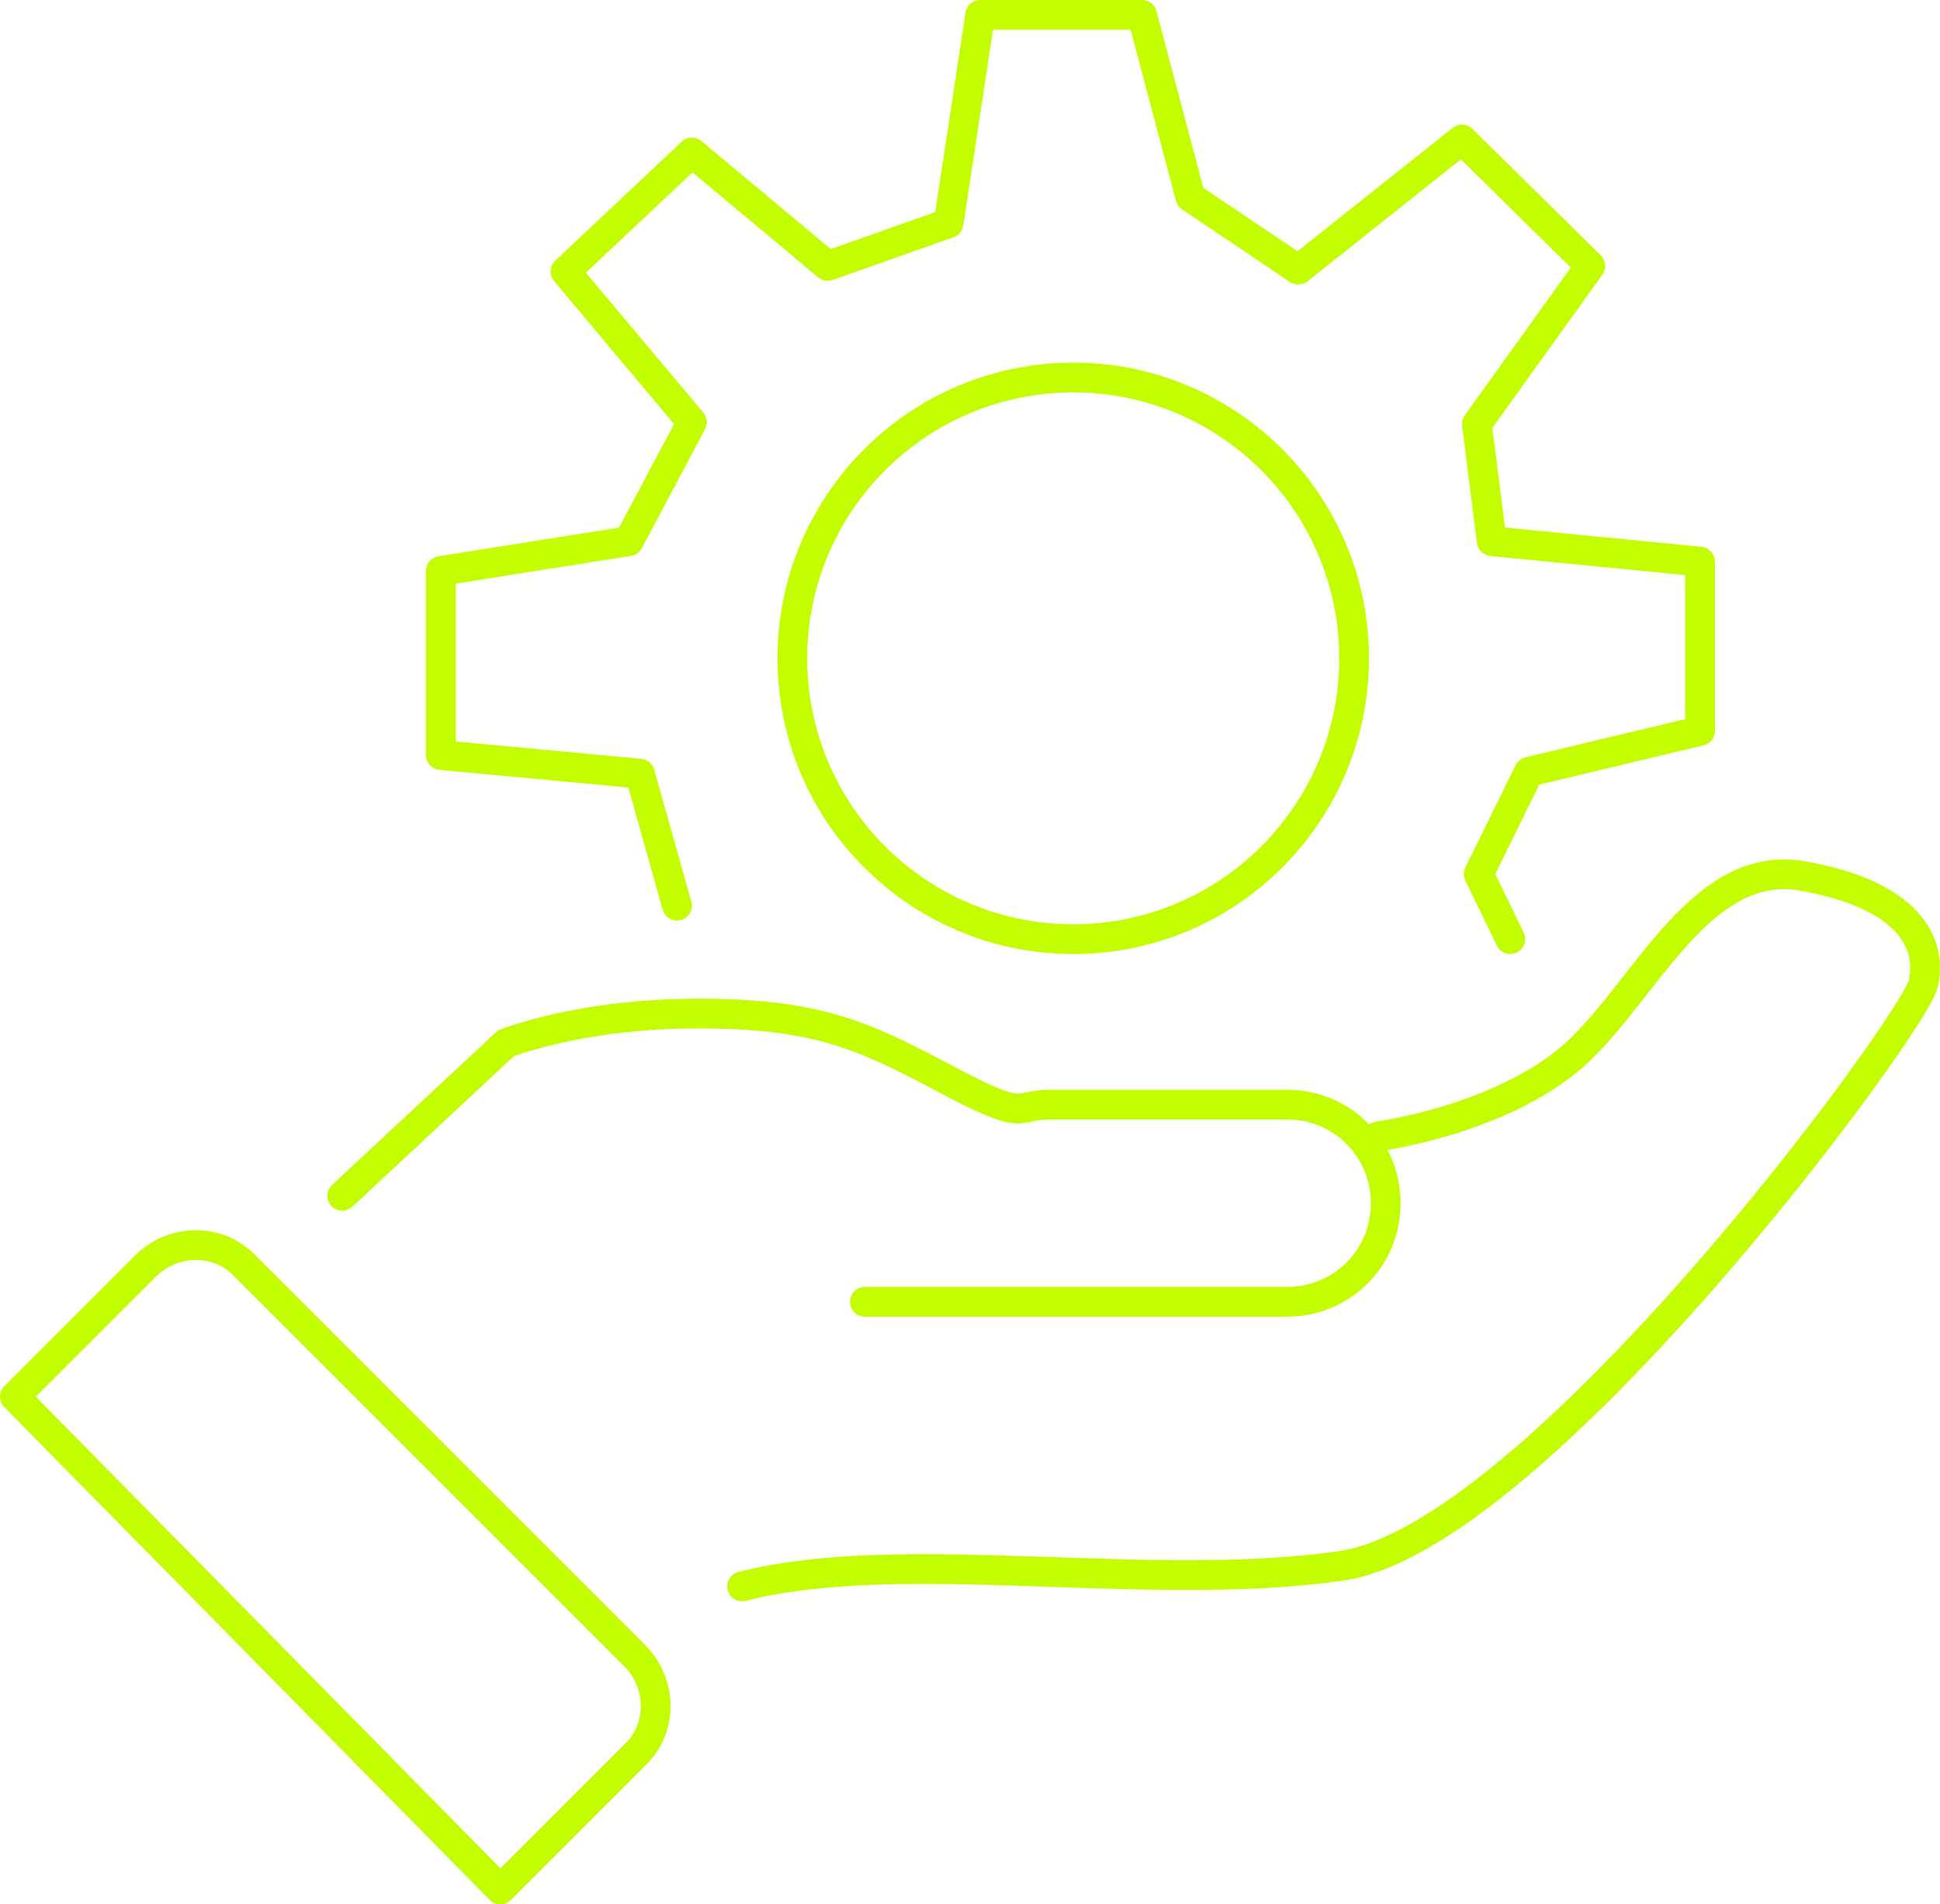
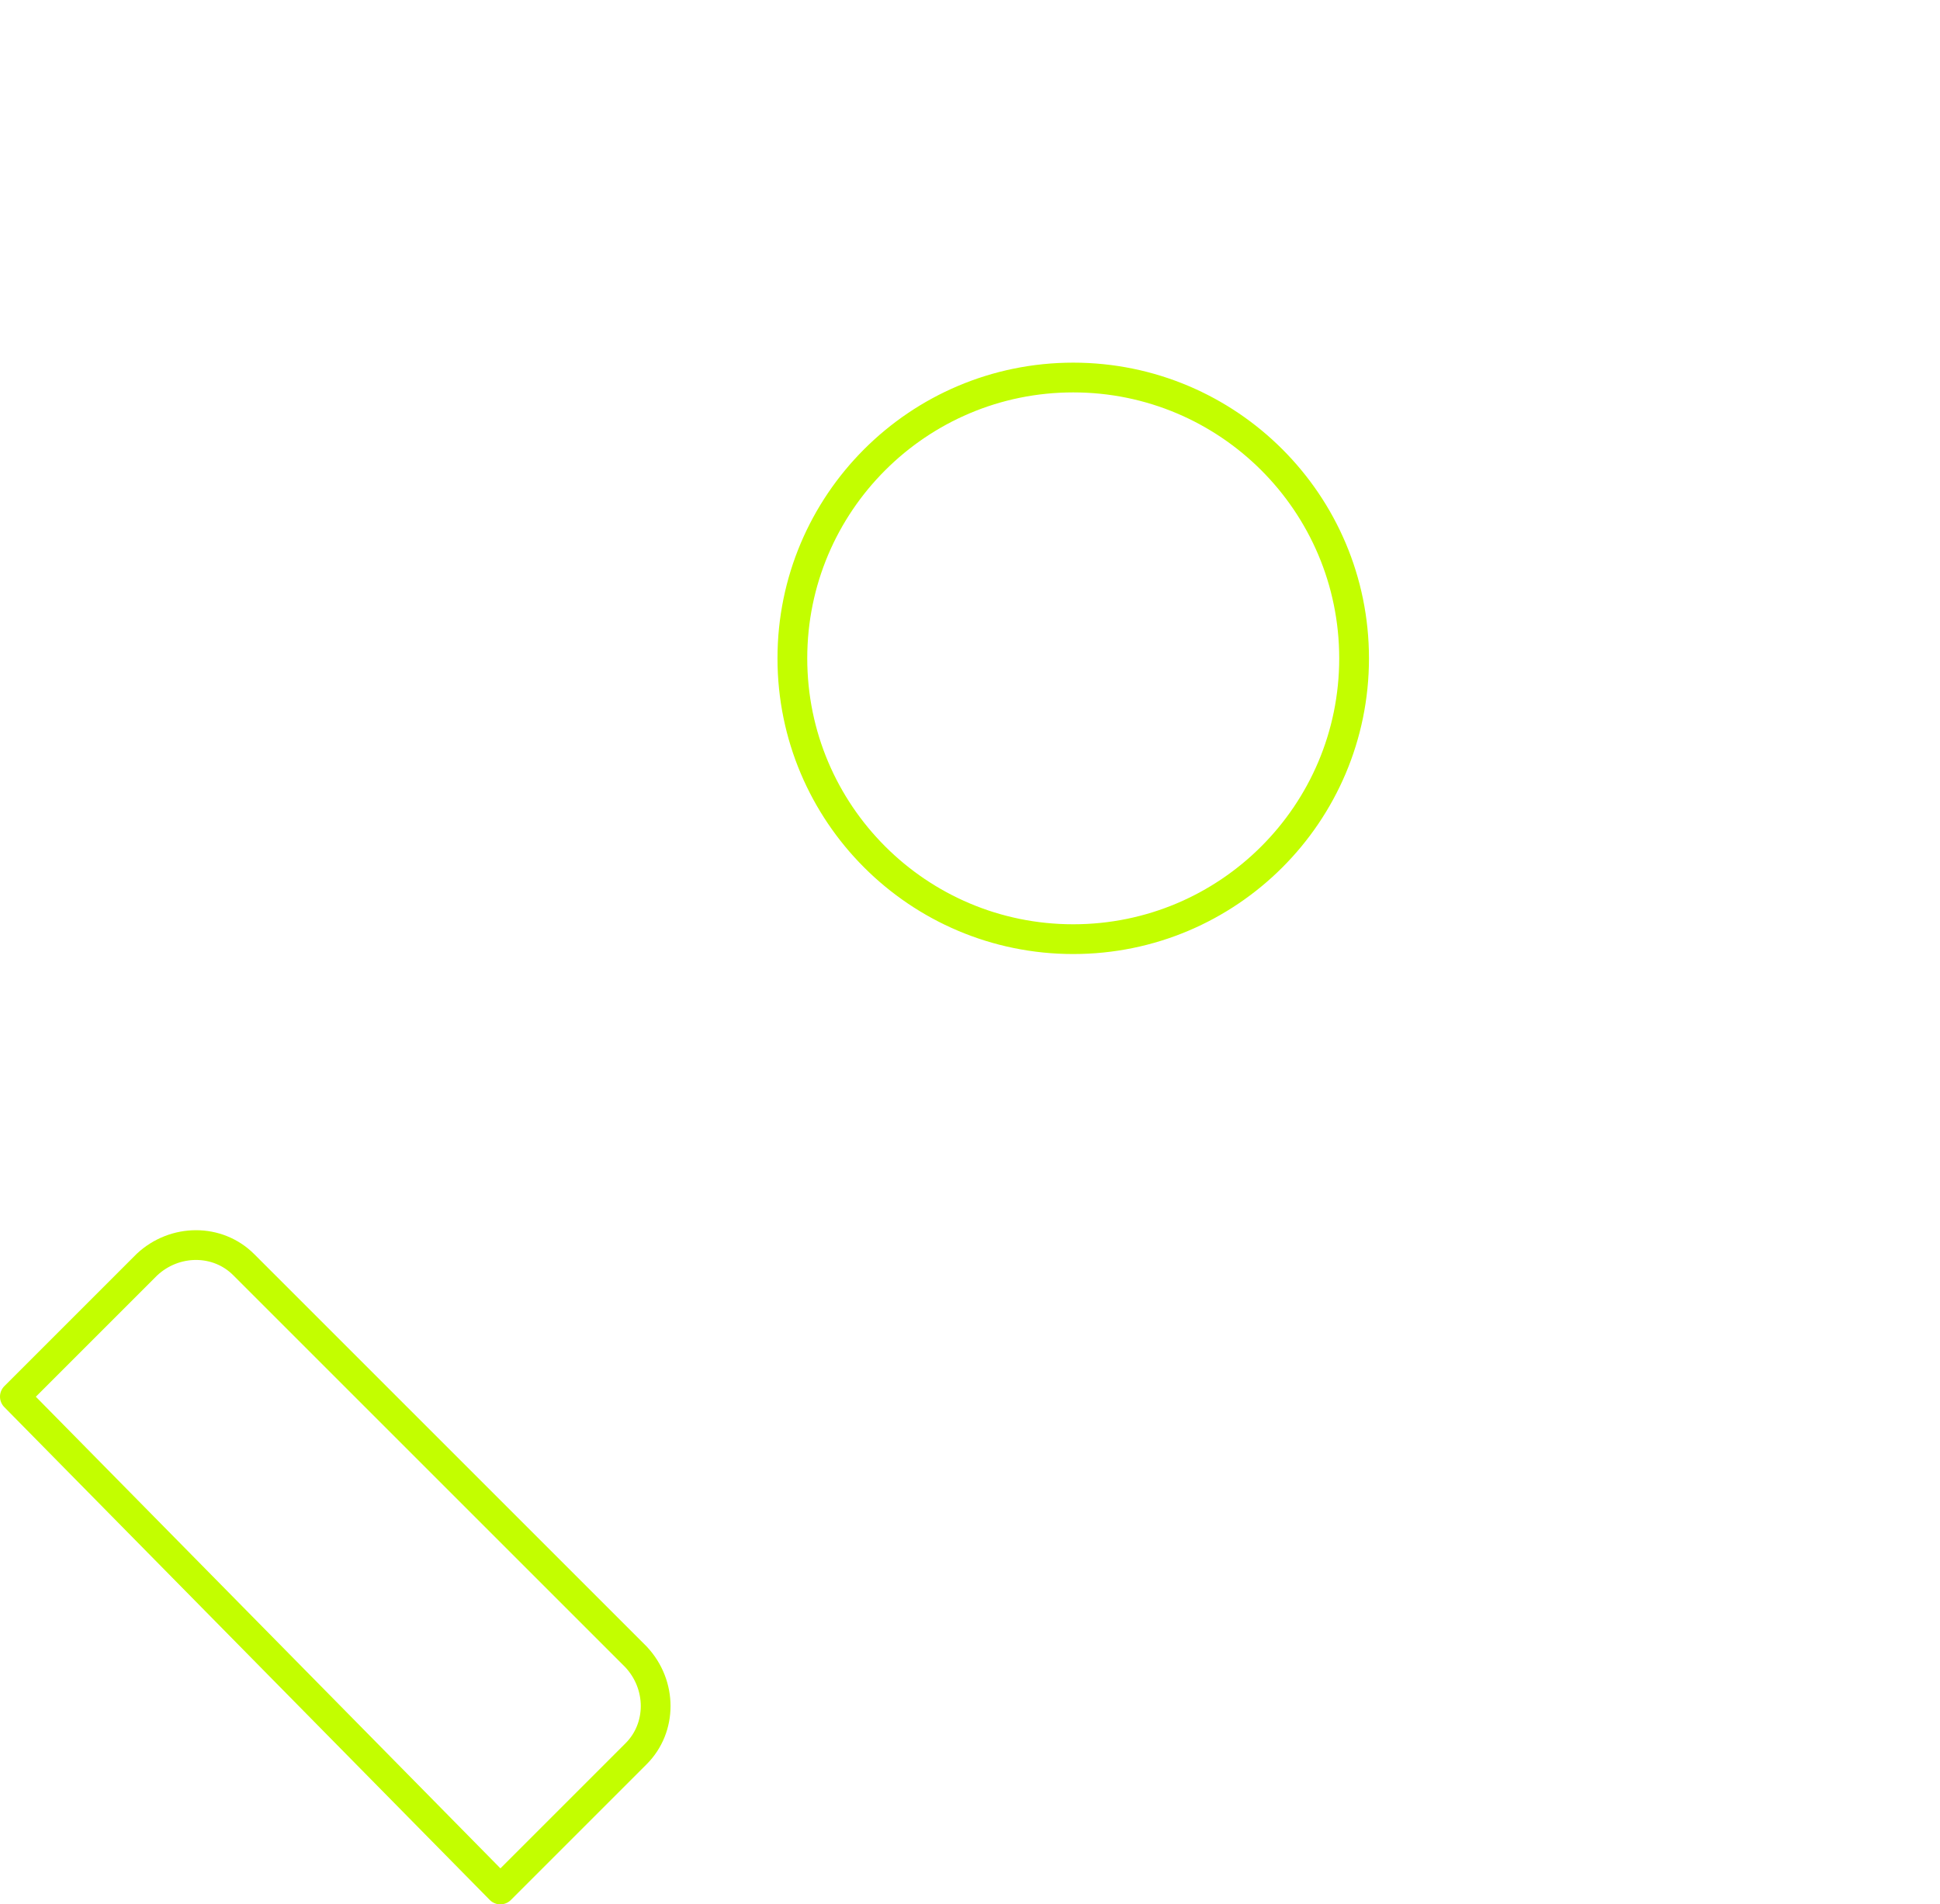
<svg xmlns="http://www.w3.org/2000/svg" viewBox="0 0 104.3 102.4">
  <defs>
    <style>      .cls-1 {        fill: none;        stroke: #c3fe00;        stroke-linecap: round;        stroke-linejoin: round;        stroke-width: 1.6px;      }    </style>
  </defs>
  <g>
    <g id="Group_5">
-       <path class="cls-1" d="M18.4,64.3l8.8-8.2s4-1.6,10.3-1.6,8.8,1.1,13.3,3.5,3.7,1.4,5.6,1.4h12.8c3,0,5.3,2.4,5.3,5.3h0c0,3-2.4,5.3-5.3,5.3h-22.7" />
-       <path class="cls-1" d="M74.1,61.1s6.1-.8,10.1-4,7-11,12.7-10,7,3.6,6.5,5.8-20.8,29.8-31.3,31.3-23.5-1.1-32.2,1.1" />
      <path class="cls-1" d="M26.9,101.6l7.3-7.3c1.4-1.4,1.4-3.7,0-5.2l-21.1-21.1c-1.4-1.4-3.7-1.4-5.2,0l-7.1,7.1,26.1,26.5Z" />
      <circle class="cls-1" cx="57.7" cy="35.4" r="15.1" />
-       <polyline class="cls-1" points="36.4 48.7 34.4 41.6 23.7 40.6 23.7 30.7 33.8 29.1 37.2 22.7 30.4 14.6 37.2 8.2 44.5 14.3 51 12 52.7 .8 61.4 .8 64 10.6 69.8 14.5 78.6 7.5 85.5 14.3 79.4 22.8 80.2 29.1 91.4 30.2 91.4 39.3 82.2 41.5 79.5 47 81.2 50.5" />
    </g>
  </g>
</svg>